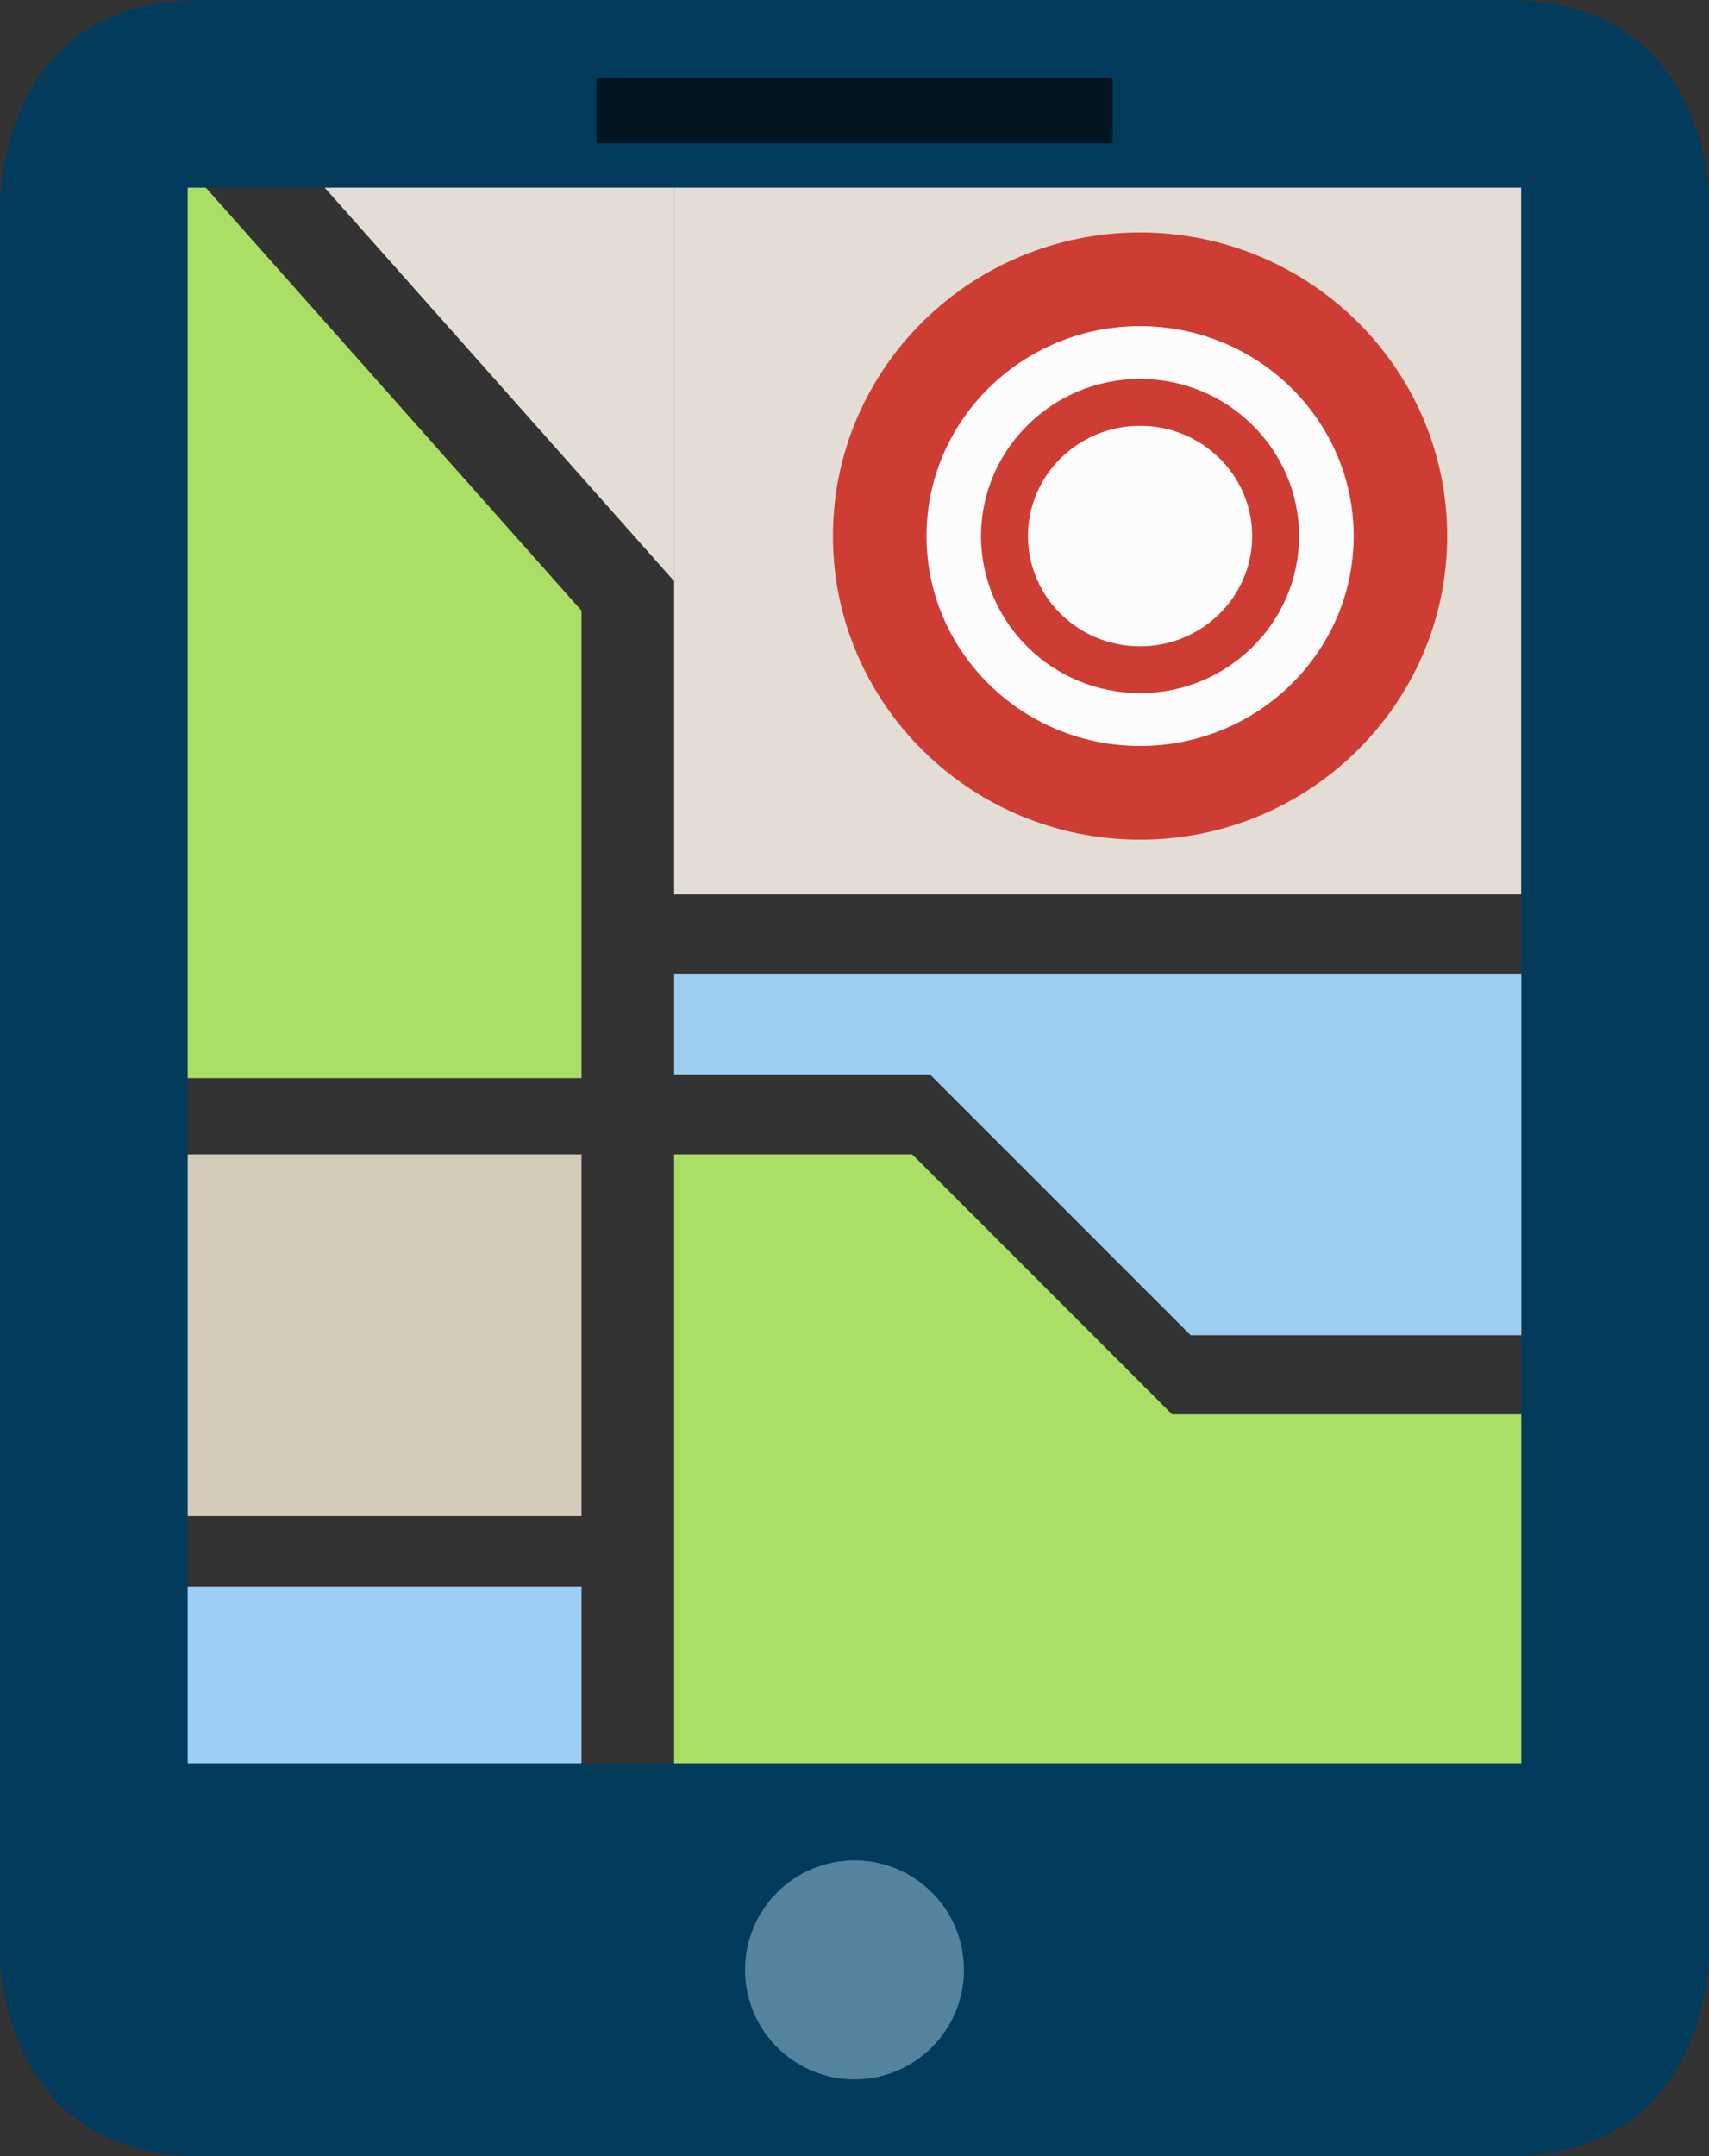
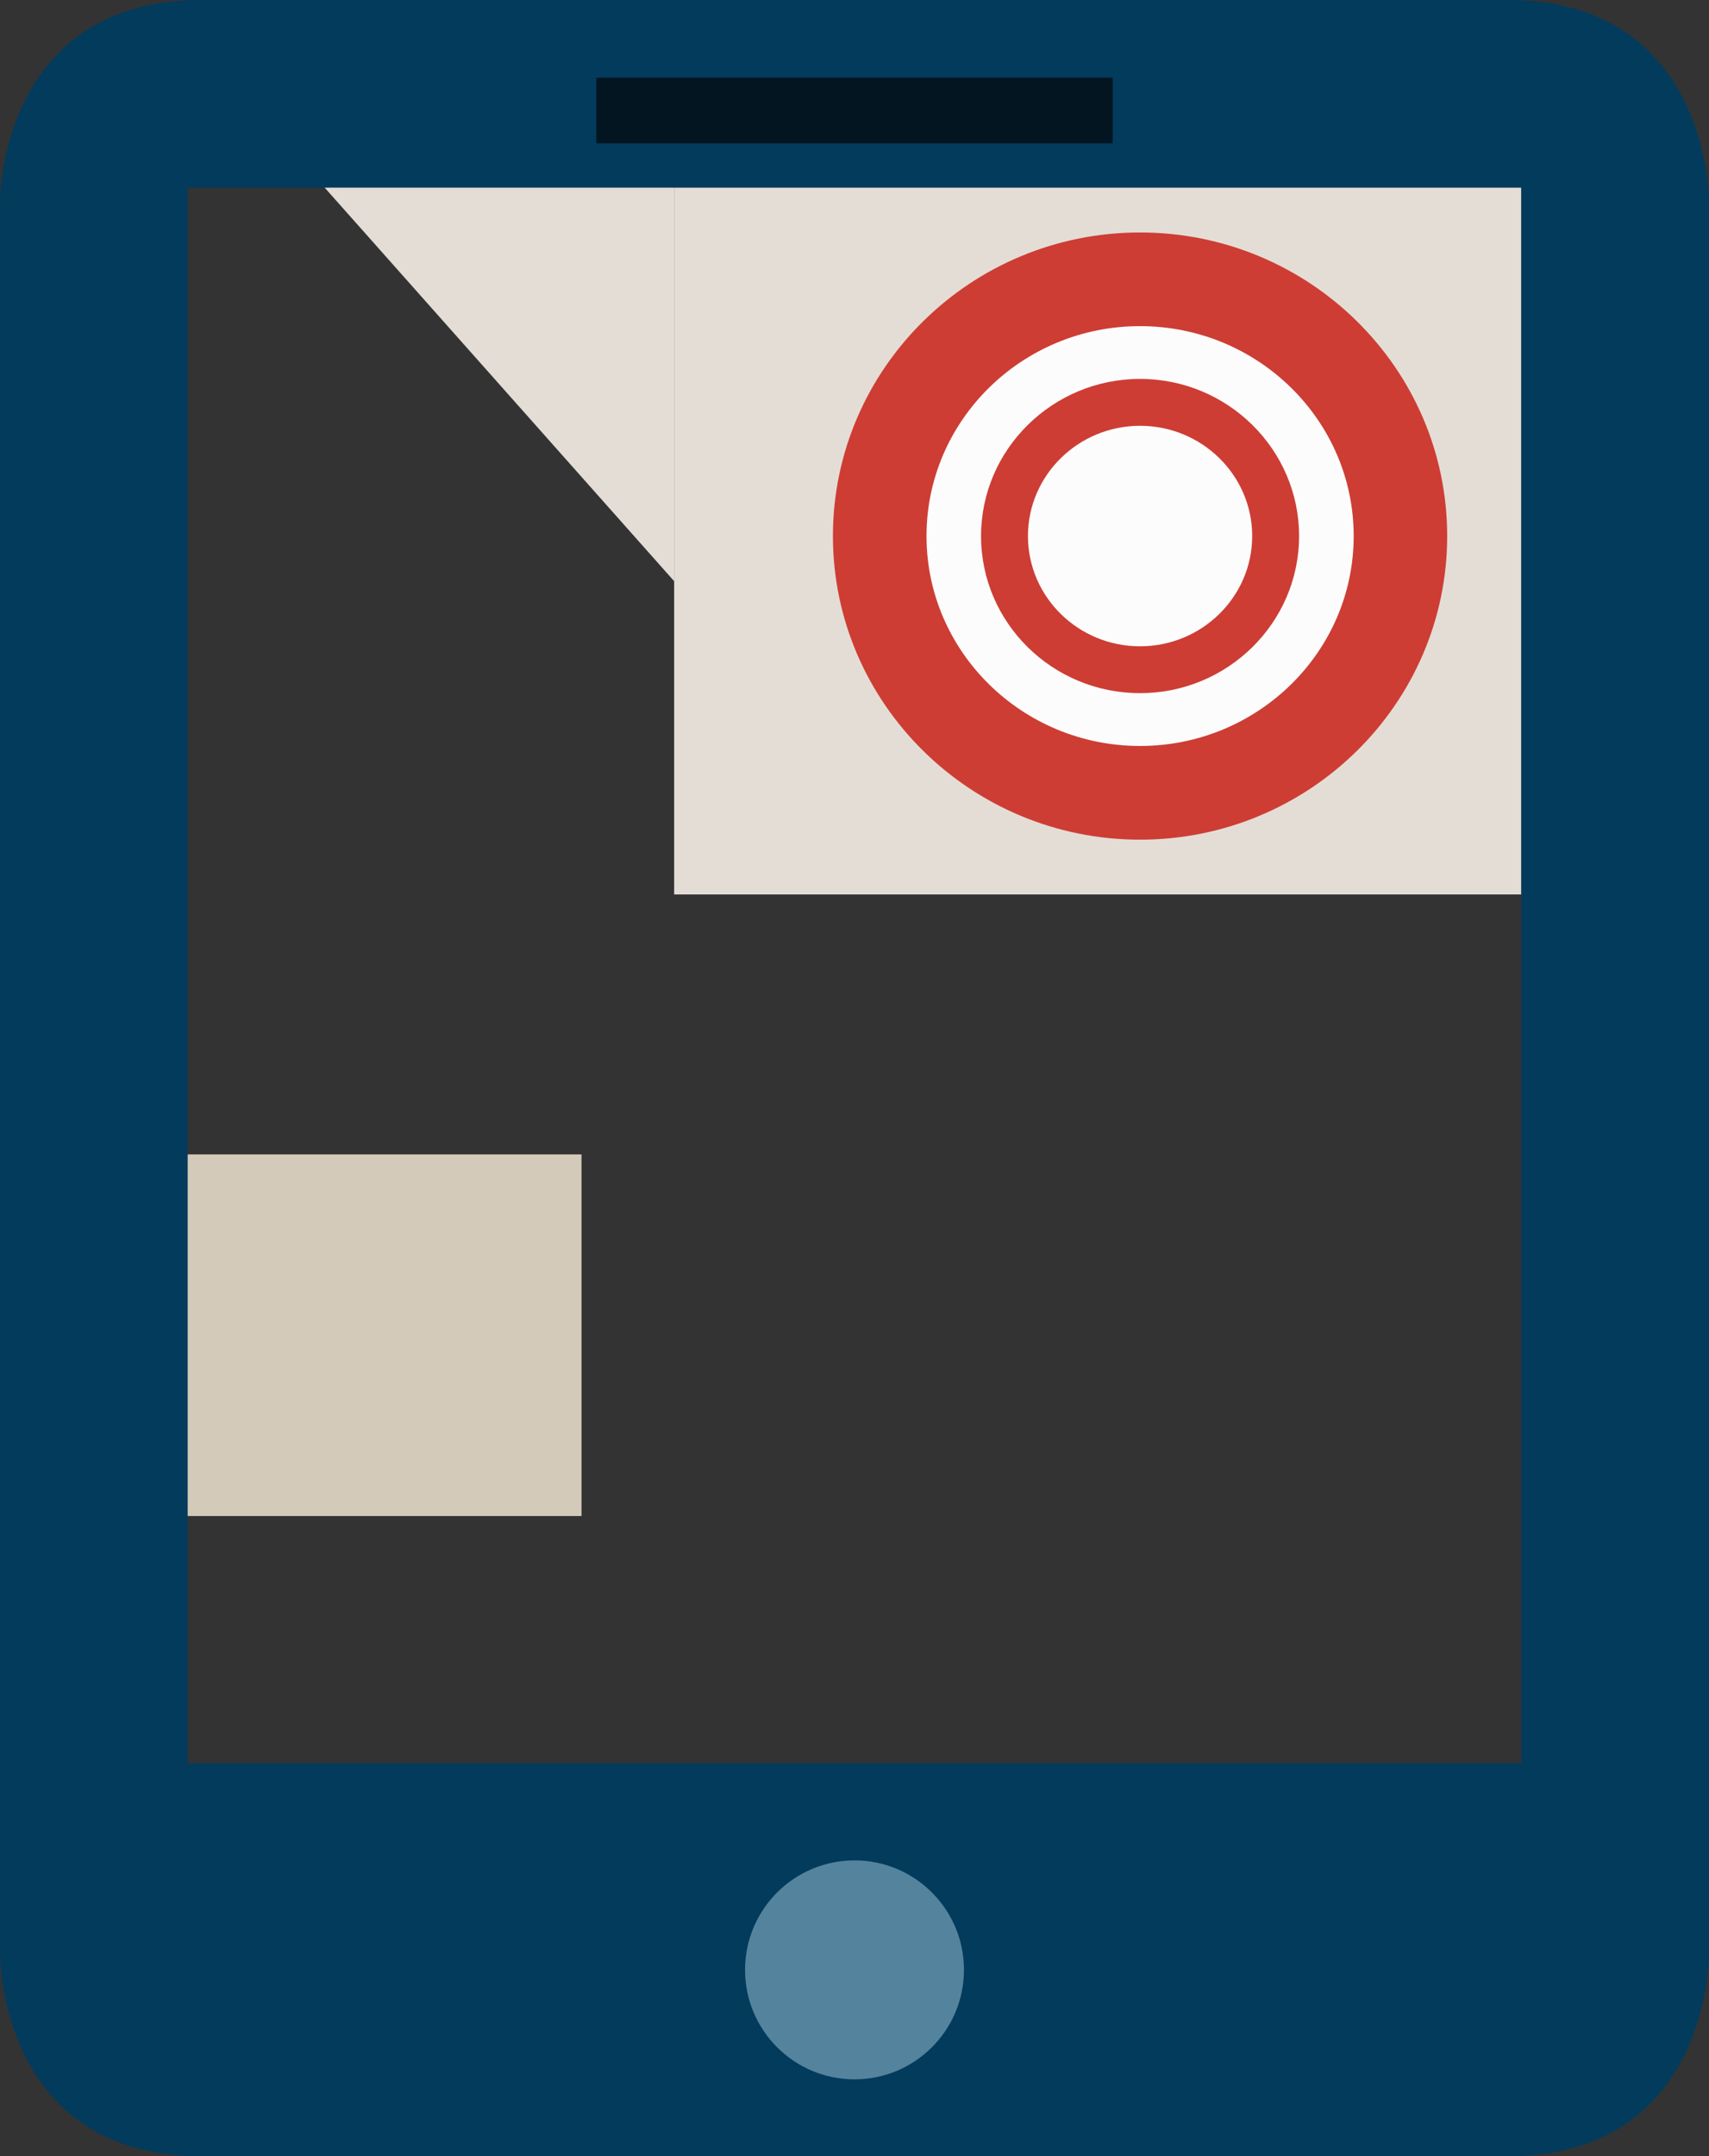
<svg xmlns="http://www.w3.org/2000/svg" version="1.1" id="Capa_1" x="0px" y="0px" width="86.859px" height="109.561px" viewBox="0 0 86.859 109.561" enable-background="new 0 0 86.859 109.561" xml:space="preserve">
  <rect x="0" y="0" width="86.859" height="109.561" fill="#333333" stroke="none" />
  <g>
    <ellipse fill="#54839D" cx="43.597" cy="100.28" rx="8" ry="7" />
    <rect x="34.263" y="8.535" fill="#E4DDD5" width="43.057" height="36.912" />
    <circle fill="#FCFCFC" cx="58.984" cy="27.226" r="13.304" />
-     <polygon fill="#ABDE65" points="59.571,71.864 46.363,58.655 34.263,58.655 34.263,71.864 34.263,77.03 34.263,91.634    79.263,91.634 79.263,71.864  " />
-     <rect x="8.68" y="80.614" fill="#9DCEF6" width="20.875" height="9.386" />
    <path fill="#CD3D34" d="M57.941,11.812c-8.606,0-15.608,6.919-15.608,15.425s7.006,15.427,15.608,15.427   c8.611,0,15.611-6.921,15.611-15.427S66.553,11.812,57.941,11.812z M57.941,37.903c-5.985,0-10.852-4.786-10.852-10.667   s4.865-10.665,10.852-10.665c5.99,0,10.859,4.786,10.859,10.665C68.801,33.118,63.932,37.903,57.941,37.903z" />
    <path fill="#CD3D34" d="M57.941,19.253c-4.448,0-8.08,3.583-8.08,7.985c0,4.4,3.621,7.981,8.08,7.981   c4.457,0,8.084-3.581,8.084-7.981C66.025,22.836,62.395,19.253,57.941,19.253z M57.941,32.839c-3.145,0-5.696-2.514-5.696-5.603   s2.559-5.601,5.696-5.601c3.146,0,5.701,2.513,5.701,5.601S61.086,32.839,57.941,32.839z" />
    <rect x="8.68" y="58.655" fill="#D3CAB9" width="20.875" height="18.375" />
-     <polygon fill="#ABDE65" points="8.68,7.53 8.68,31.03 8.68,54.78 29.555,54.78 29.555,31.03  " />
    <path fill="#033B5C" d="M76.614-0.001c-5.467,0-8.898,0-10.932,0c-1.801,0-2.504,0-2.504,0H23.682c0,0-1.248,0-4.75,0   c-2.053,0-4.875,0-8.686,0c-10.311,0-10.244,10.244-10.244,10.244v5.875v77.323v5.875c0,0-0.066,10.244,10.244,10.244   c3.811,0,6.633,0,8.686,0c3.502,0,4.75,0,4.75,0h39.496c0,0,0.703,0,2.504,0c2.033,0,5.465,0,10.932,0   c10.311,0,10.244-10.244,10.244-10.244v-5.875V16.118v-5.875C86.858,10.243,86.924-0.001,76.614-0.001z M43.43,105.652   c-3.071,0-5.563-2.49-5.563-5.563c0-3.07,2.491-5.563,5.563-5.563s5.563,2.492,5.563,5.563   C48.992,103.162,46.501,105.652,43.43,105.652z M77.321,89.59H9.539V9.535h67.781V89.59z" />
-     <polygon fill="#9DCDF1" points="34.263,49.468 34.263,54.593 47.263,54.593 60.513,67.843 77.321,67.843 77.321,49.468  " />
    <rect x="30.311" y="3.947" fill="#031521" width="26.238" height="3.333" />
    <polygon fill="#E4DDD5" points="16.502,9.535 34.263,29.53 34.263,9.535  " />
  </g>
</svg>